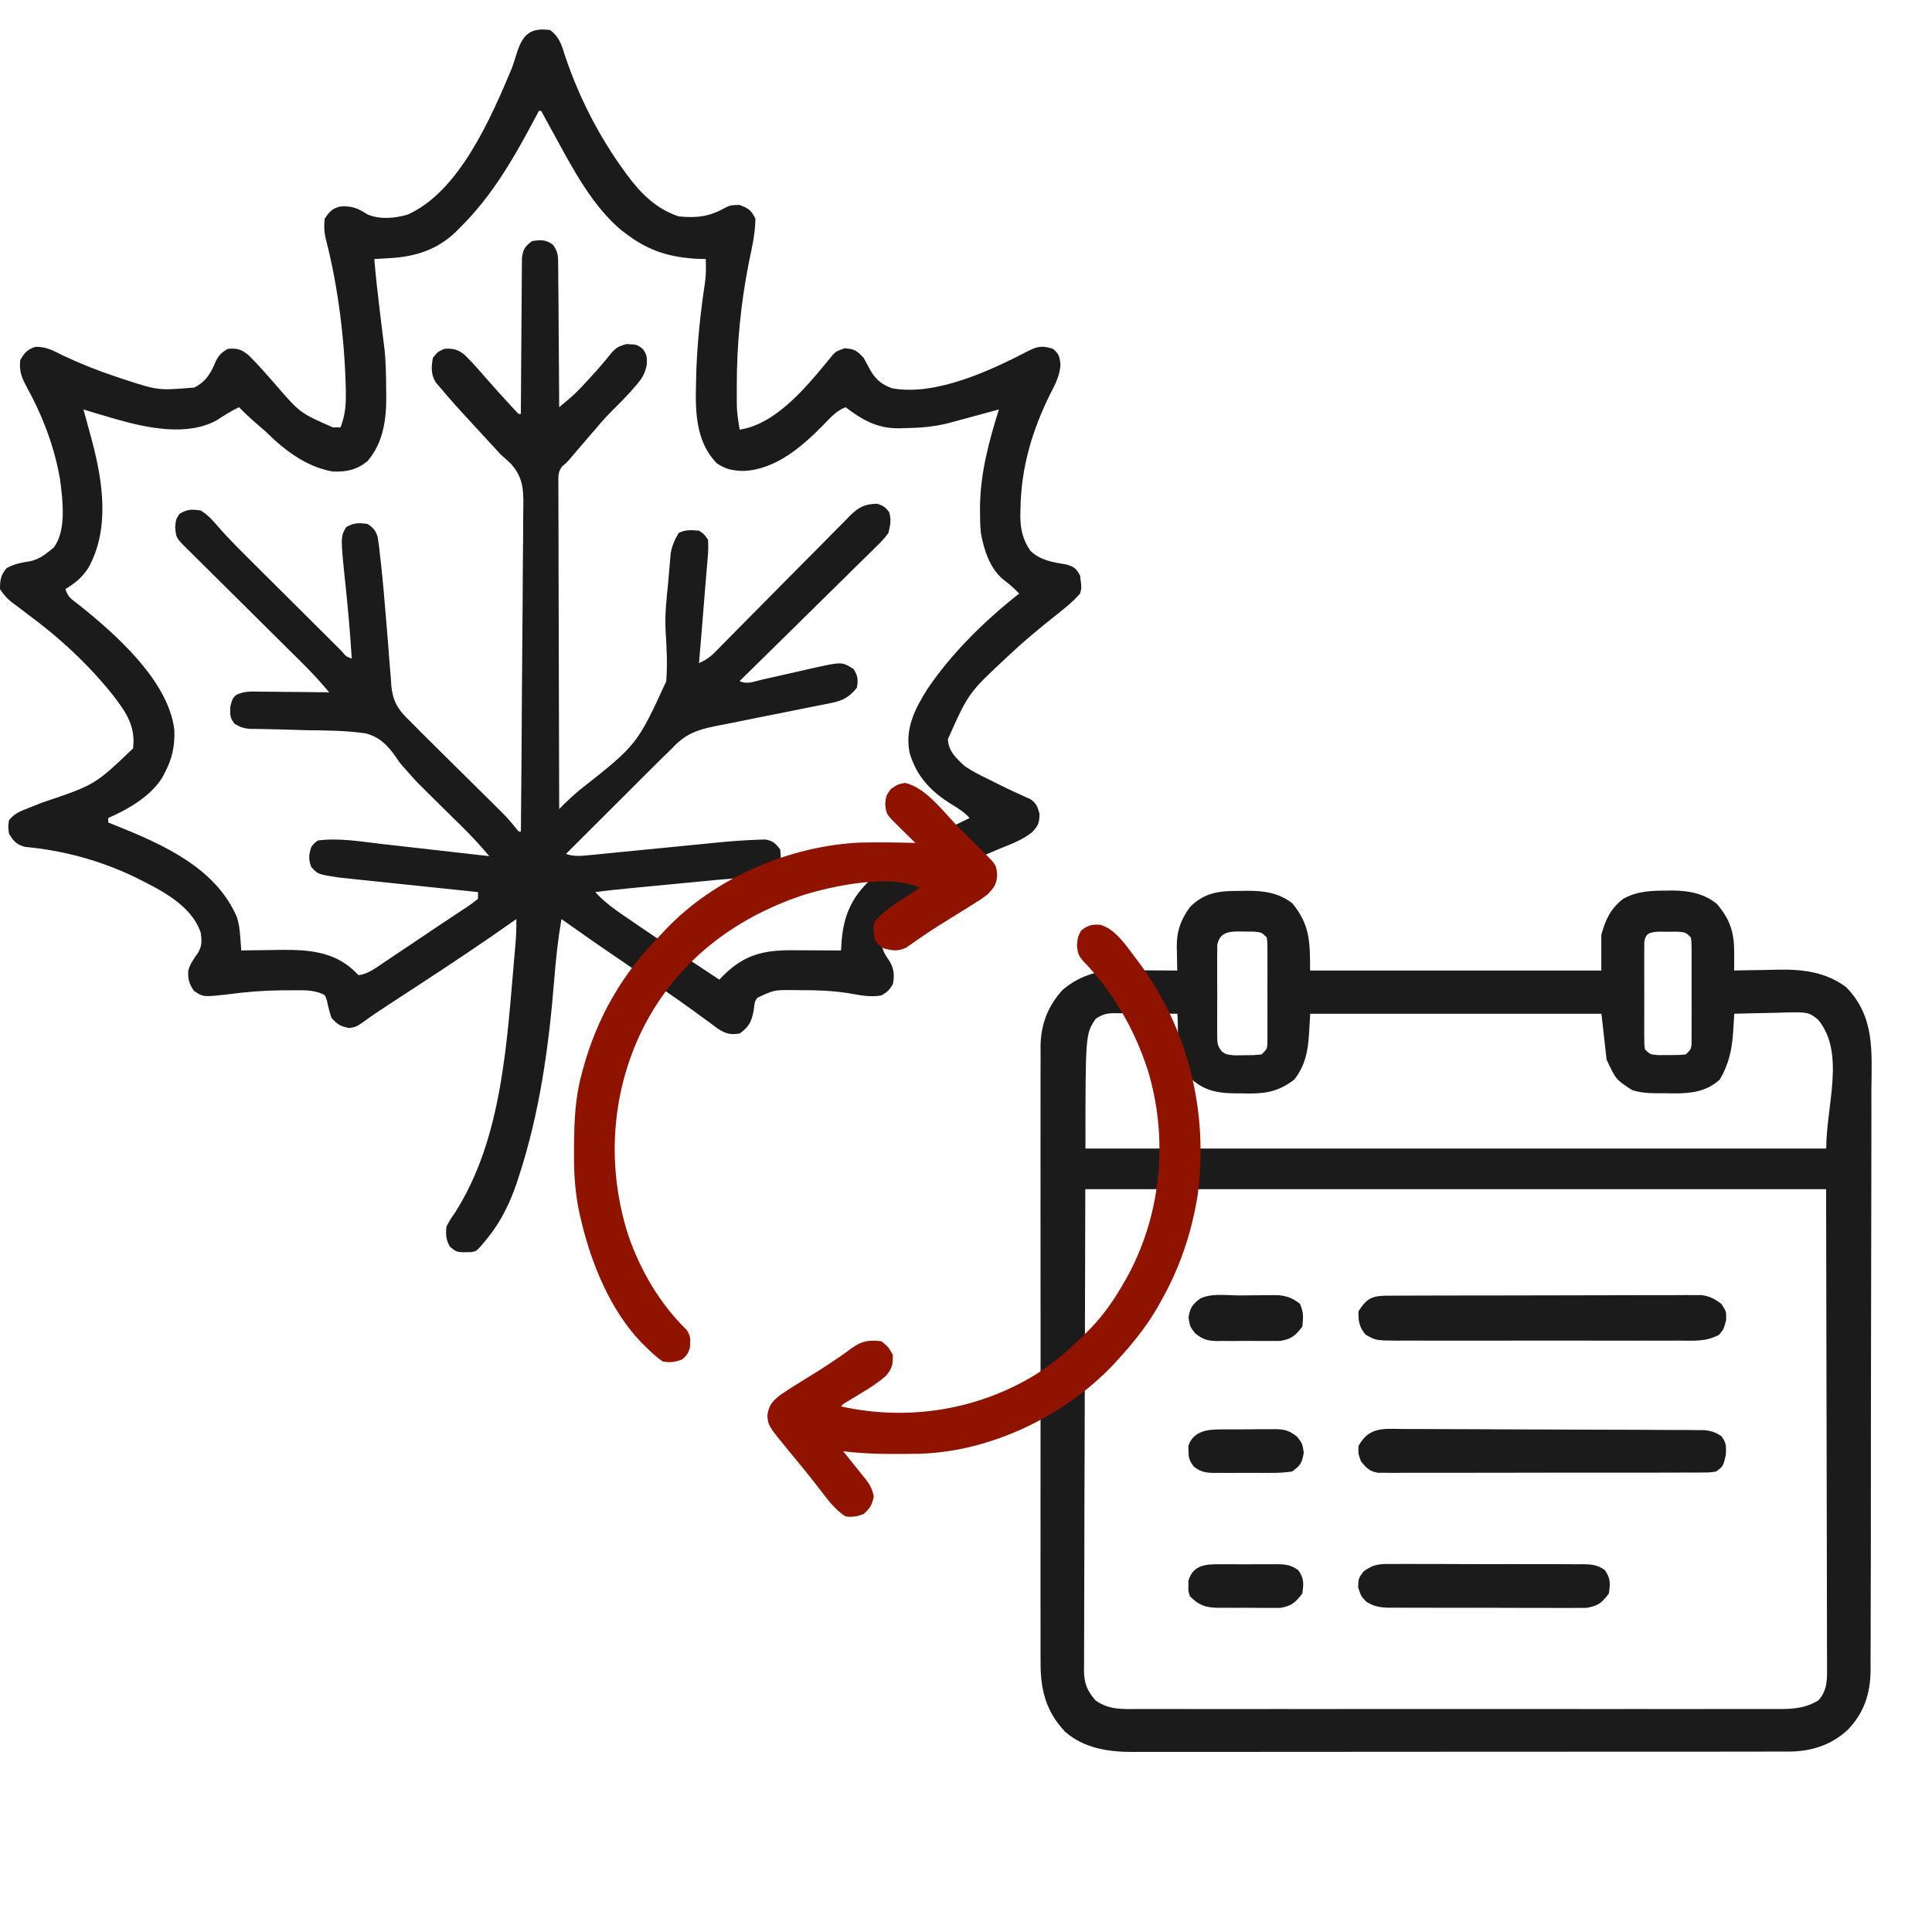
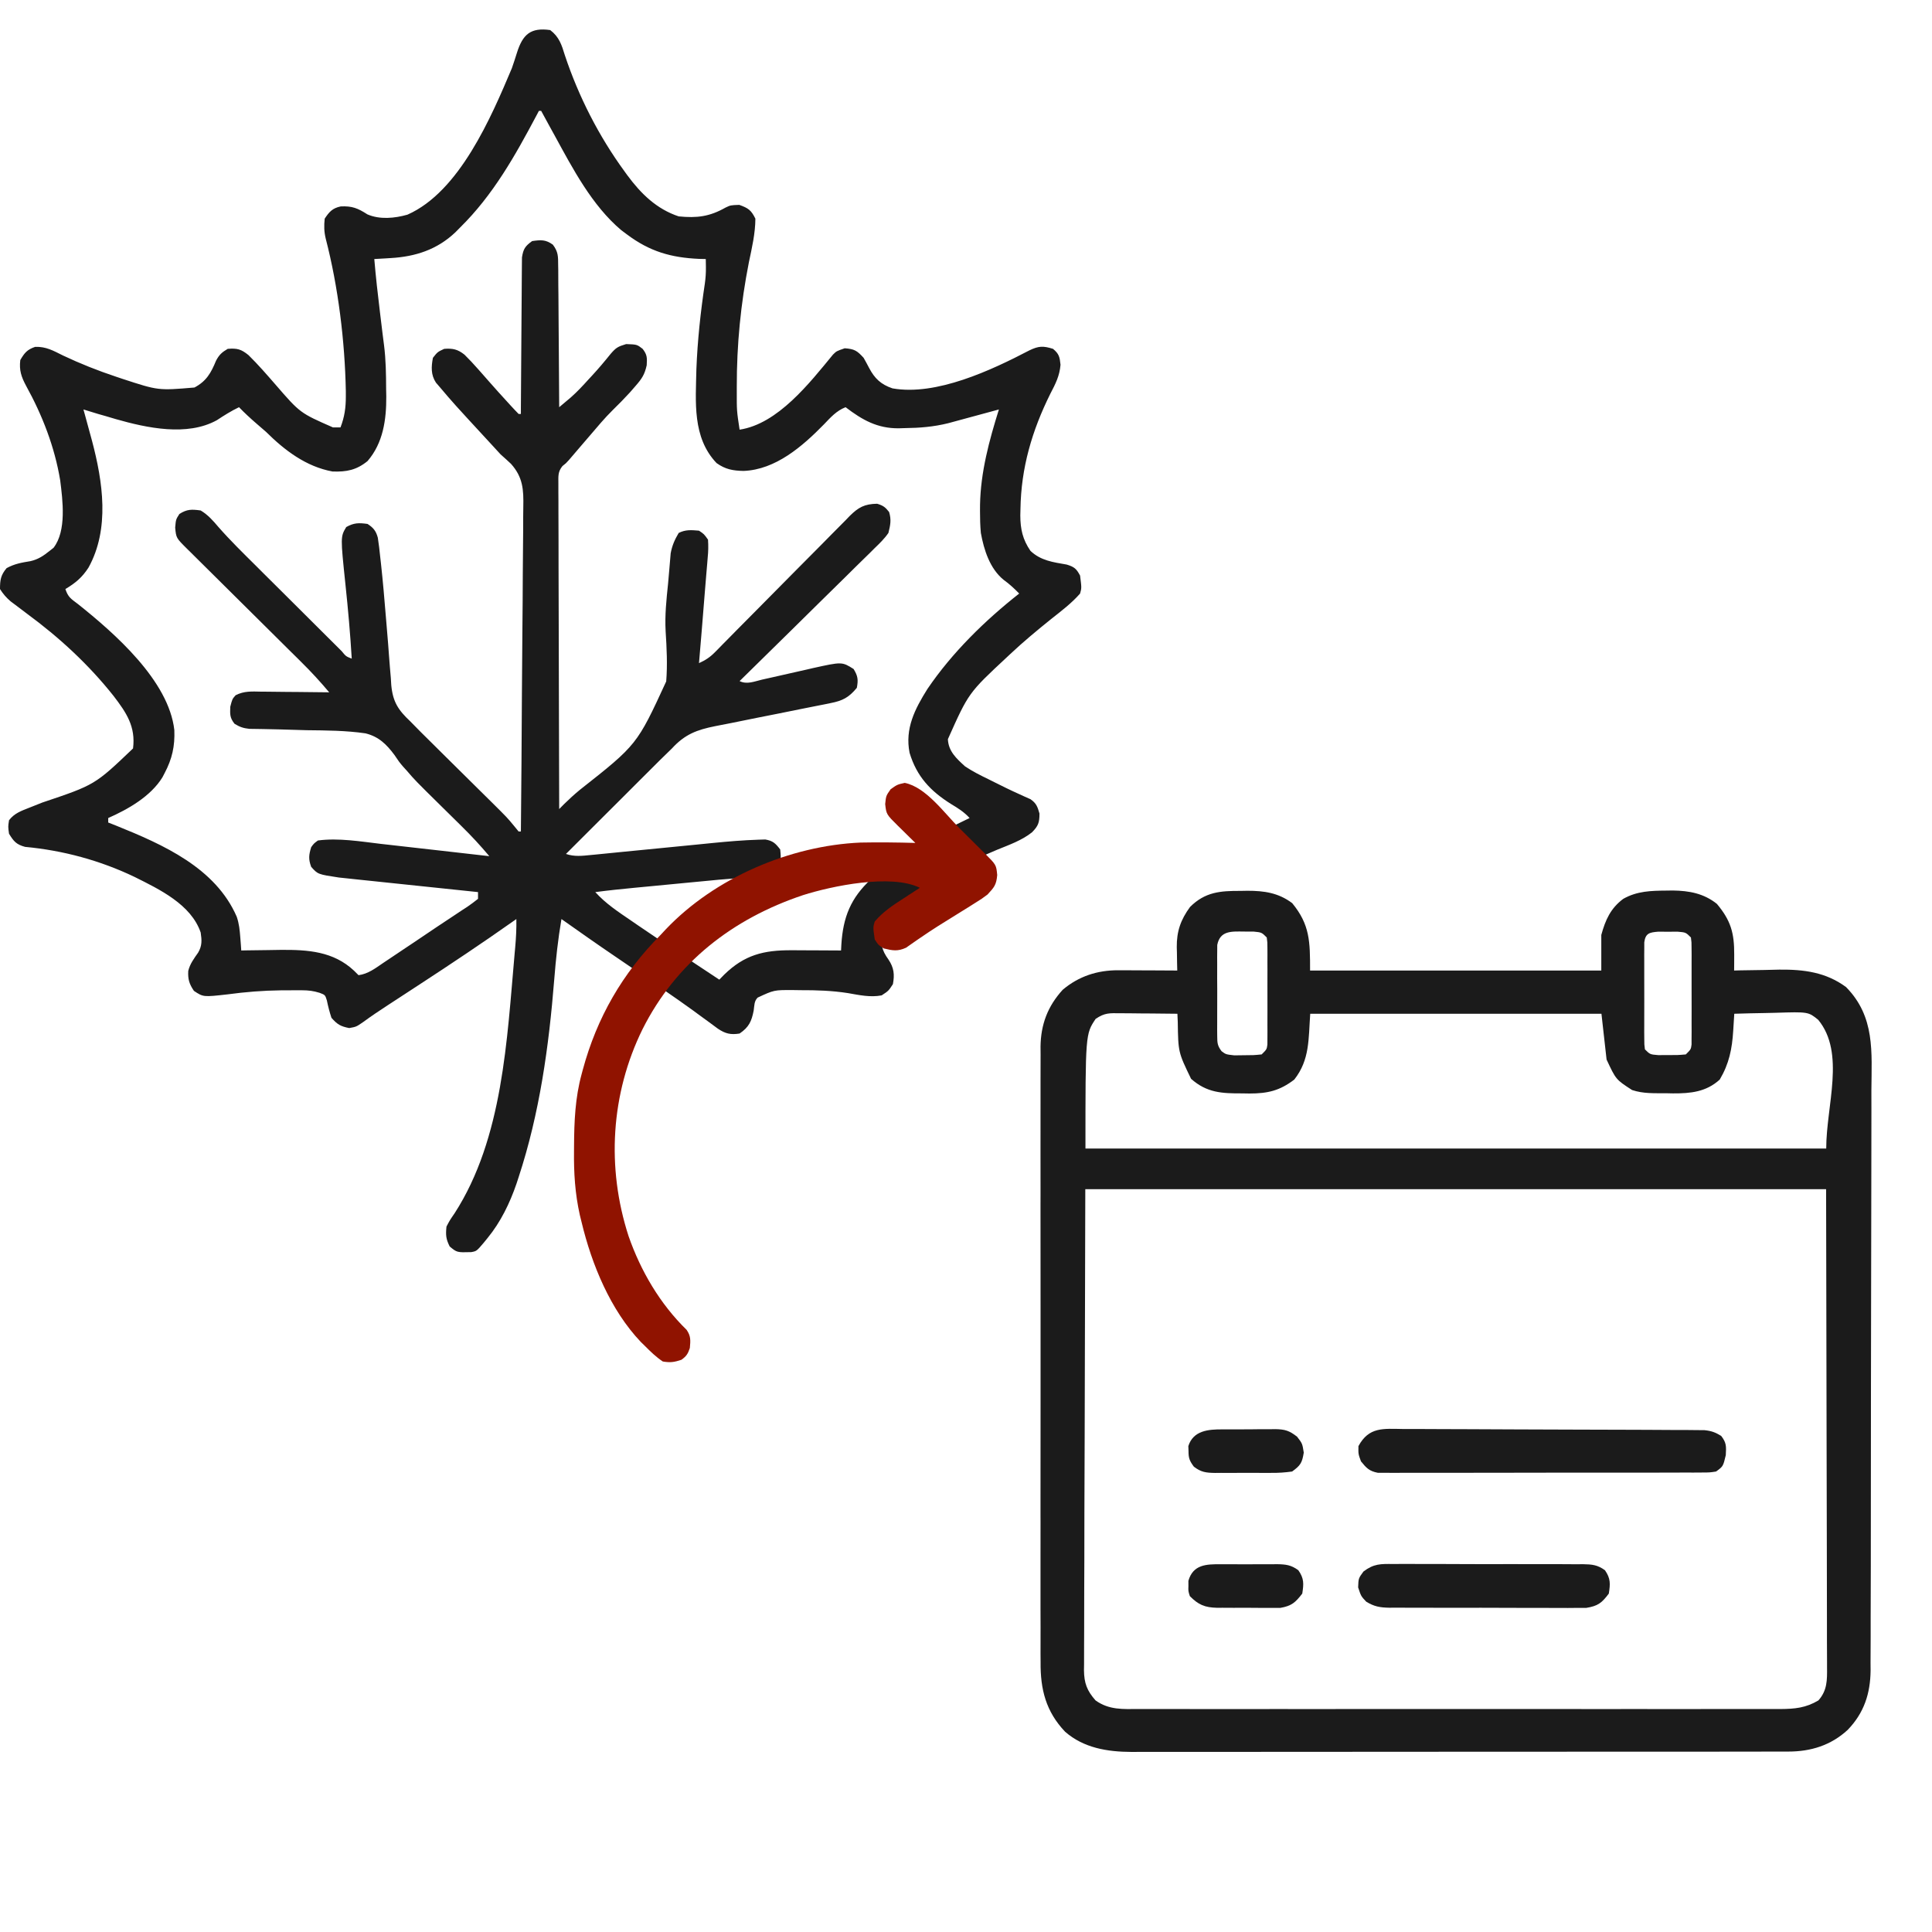
<svg xmlns="http://www.w3.org/2000/svg" width="64" height="64" viewBox="0 0 64 64" fill="none">
  <path d="M18.226 0.996C18.522 1.22 18.607 1.486 18.711 1.828C19.166 3.197 19.839 4.515 20.691 5.681C20.738 5.746 20.738 5.746 20.786 5.812C21.233 6.417 21.752 6.926 22.483 7.168C23.091 7.228 23.506 7.176 24.035 6.876C24.201 6.797 24.201 6.797 24.491 6.787C24.787 6.894 24.883 6.959 25.023 7.243C25.021 7.73 24.908 8.213 24.808 8.688C24.538 10.055 24.404 11.419 24.407 12.811C24.407 12.861 24.407 12.911 24.407 12.963C24.405 13.603 24.405 13.603 24.5 14.233C25.768 14.043 26.823 12.683 27.593 11.747C27.712 11.63 27.712 11.63 27.983 11.537C28.304 11.561 28.392 11.615 28.608 11.853C28.671 11.964 28.732 12.075 28.79 12.188C28.973 12.536 29.181 12.736 29.564 12.865C31.014 13.123 32.846 12.261 34.099 11.607C34.408 11.458 34.557 11.454 34.883 11.556C35.083 11.723 35.104 11.825 35.131 12.083C35.1 12.456 34.965 12.714 34.794 13.043C34.186 14.267 33.824 15.498 33.804 16.868C33.803 16.937 33.801 17.006 33.799 17.076C33.801 17.529 33.877 17.872 34.136 18.249C34.479 18.573 34.884 18.623 35.336 18.702C35.588 18.779 35.657 18.838 35.779 19.067C35.831 19.477 35.831 19.477 35.779 19.662C35.5 19.981 35.163 20.235 34.831 20.498C34.362 20.875 33.902 21.256 33.463 21.669C33.426 21.704 33.389 21.738 33.351 21.774C32.085 22.953 32.085 22.953 31.4 24.486C31.418 24.889 31.683 25.127 31.97 25.388C32.216 25.552 32.473 25.682 32.74 25.811C32.839 25.86 32.839 25.86 32.94 25.911C33.208 26.045 33.476 26.178 33.749 26.3C33.816 26.331 33.883 26.361 33.952 26.393C34.013 26.42 34.073 26.446 34.135 26.474C34.33 26.608 34.37 26.725 34.434 26.949C34.434 27.247 34.397 27.358 34.186 27.572C33.843 27.843 33.435 27.984 33.034 28.148C31.764 28.687 29.791 29.542 29.206 30.891C29.171 31.267 29.207 31.477 29.43 31.783C29.614 32.058 29.638 32.282 29.579 32.601C29.434 32.824 29.434 32.824 29.206 32.973C28.833 33.046 28.459 32.962 28.09 32.898C27.565 32.816 27.052 32.799 26.521 32.801C26.433 32.8 26.345 32.798 26.255 32.797C25.64 32.795 25.64 32.795 25.098 33.047C24.979 33.166 24.991 33.312 24.967 33.475C24.897 33.831 24.811 34.026 24.5 34.237C24.202 34.285 24.028 34.241 23.783 34.078C23.682 34.005 23.582 33.931 23.482 33.856C23.369 33.773 23.256 33.691 23.143 33.609C23.054 33.544 23.054 33.544 22.964 33.477C22.661 33.256 22.352 33.043 22.044 32.829C21.982 32.785 21.919 32.742 21.855 32.697C21.369 32.358 20.88 32.025 20.39 31.692C19.788 31.284 19.193 30.865 18.599 30.445C18.485 31.11 18.413 31.773 18.36 32.446C18.182 34.668 17.878 36.871 17.18 38.996C17.157 39.067 17.134 39.138 17.11 39.21C16.888 39.856 16.588 40.477 16.153 41.009C16.11 41.062 16.067 41.115 16.023 41.169C15.787 41.446 15.787 41.446 15.61 41.478C15.138 41.491 15.138 41.491 14.897 41.292C14.771 41.041 14.762 40.911 14.79 40.632C14.902 40.419 14.902 40.419 15.056 40.196C16.664 37.705 16.794 34.429 17.05 31.563C17.056 31.502 17.061 31.441 17.067 31.378C17.095 31.065 17.111 30.758 17.105 30.445C17.069 30.47 17.032 30.496 16.995 30.522C15.98 31.238 14.948 31.927 13.907 32.606C13.688 32.749 13.469 32.892 13.25 33.035C13.116 33.123 12.981 33.21 12.847 33.298C12.571 33.478 12.298 33.66 12.033 33.855C11.802 34.014 11.802 34.014 11.568 34.056C11.282 34 11.175 33.937 10.98 33.717C10.917 33.525 10.868 33.337 10.828 33.14C10.771 32.958 10.771 32.958 10.589 32.889C10.38 32.823 10.219 32.805 10.001 32.804C9.928 32.804 9.856 32.804 9.781 32.803C9.665 32.804 9.665 32.804 9.547 32.806C9.467 32.806 9.388 32.806 9.306 32.806C8.709 32.813 8.126 32.86 7.535 32.94C6.734 33.03 6.734 33.03 6.424 32.824C6.269 32.593 6.221 32.442 6.236 32.163C6.294 31.926 6.426 31.754 6.564 31.556C6.698 31.326 6.686 31.149 6.648 30.891C6.33 29.961 5.285 29.462 4.459 29.05C3.318 28.503 2.091 28.171 0.832 28.054C0.54 27.975 0.455 27.872 0.299 27.619C0.266 27.386 0.266 27.386 0.299 27.172C0.478 26.937 0.709 26.86 0.979 26.753C1.116 26.698 1.116 26.698 1.256 26.643C1.304 26.624 1.352 26.605 1.402 26.585C3.143 26 3.143 26 4.407 24.793C4.499 24.072 4.187 23.608 3.763 23.055C2.94 22.016 1.963 21.115 0.896 20.331C0.767 20.234 0.638 20.136 0.509 20.038C0.433 19.982 0.433 19.982 0.356 19.924C0.209 19.798 0.103 19.677 0 19.513C0 19.213 0.024 19.052 0.219 18.82C0.485 18.675 0.717 18.637 1.013 18.588C1.268 18.529 1.441 18.411 1.643 18.249C1.686 18.215 1.73 18.181 1.774 18.146C2.209 17.584 2.077 16.573 1.994 15.912C1.81 14.802 1.404 13.758 0.862 12.776C0.704 12.48 0.632 12.263 0.672 11.928C0.811 11.688 0.9 11.58 1.165 11.49C1.526 11.478 1.764 11.616 2.082 11.774C2.661 12.048 3.243 12.279 3.851 12.481C3.924 12.505 3.997 12.53 4.072 12.555C5.242 12.938 5.242 12.938 6.441 12.837C6.835 12.629 6.99 12.355 7.156 11.95C7.259 11.753 7.352 11.668 7.544 11.556C7.856 11.531 7.988 11.566 8.232 11.764C8.55 12.076 8.841 12.412 9.133 12.748C9.941 13.681 9.941 13.681 11.031 14.159C11.113 14.159 11.195 14.159 11.279 14.159C11.413 13.814 11.457 13.503 11.456 13.136C11.456 13.048 11.456 13.048 11.456 12.957C11.425 11.307 11.205 9.505 10.791 7.908C10.734 7.674 10.731 7.483 10.756 7.243C10.906 7.017 11.014 6.895 11.286 6.838C11.661 6.819 11.854 6.897 12.17 7.101C12.58 7.28 13.078 7.231 13.498 7.111C15.221 6.35 16.272 3.882 16.956 2.26C17.015 2.091 17.071 1.921 17.124 1.749C17.317 1.135 17.581 0.905 18.226 0.996ZM17.852 3.673C17.83 3.716 17.807 3.758 17.784 3.802C17.067 5.153 16.337 6.46 15.238 7.54C15.187 7.592 15.135 7.644 15.083 7.697C14.477 8.271 13.759 8.502 12.941 8.549C12.889 8.552 12.837 8.555 12.783 8.559C12.655 8.566 12.527 8.574 12.399 8.581C12.449 9.169 12.514 9.753 12.586 10.338C12.615 10.574 12.644 10.81 12.672 11.046C12.688 11.174 12.704 11.303 12.721 11.431C12.783 11.915 12.789 12.398 12.791 12.885C12.794 13.009 12.794 13.009 12.796 13.135C12.8 13.899 12.693 14.675 12.175 15.274C11.811 15.57 11.483 15.636 11.014 15.619C10.139 15.458 9.43 14.919 8.814 14.307C8.706 14.212 8.597 14.117 8.487 14.024C8.29 13.853 8.099 13.678 7.918 13.489C7.659 13.613 7.424 13.761 7.185 13.919C6.198 14.465 4.863 14.176 3.838 13.884C3.729 13.852 3.62 13.82 3.511 13.787C3.425 13.762 3.339 13.738 3.251 13.713C3.088 13.665 2.926 13.615 2.764 13.564C2.777 13.613 2.791 13.661 2.805 13.711C2.867 13.935 2.927 14.158 2.988 14.382C3.007 14.453 3.027 14.525 3.047 14.598C3.407 15.957 3.643 17.517 2.932 18.802C2.721 19.129 2.499 19.314 2.166 19.513C2.257 19.785 2.349 19.834 2.577 20.006C3.791 20.973 5.59 22.546 5.775 24.184C5.796 24.72 5.703 25.137 5.453 25.611C5.429 25.656 5.406 25.702 5.381 25.749C4.994 26.379 4.248 26.806 3.585 27.098C3.585 27.147 3.585 27.196 3.585 27.247C3.718 27.3 3.718 27.3 3.854 27.353C5.404 27.979 7.14 28.747 7.843 30.37C7.922 30.605 7.941 30.807 7.96 31.053C7.966 31.134 7.972 31.215 7.979 31.298C7.983 31.36 7.988 31.422 7.992 31.486C8.053 31.484 8.113 31.483 8.176 31.482C8.405 31.478 8.635 31.475 8.865 31.473C9.011 31.472 9.157 31.469 9.303 31.466C10.205 31.459 11.046 31.516 11.727 32.155C11.776 32.204 11.826 32.253 11.877 32.304C12.198 32.262 12.44 32.07 12.702 31.893C12.753 31.859 12.805 31.824 12.858 31.789C13.023 31.679 13.187 31.568 13.352 31.458C13.459 31.386 13.566 31.315 13.674 31.243C13.942 31.064 14.209 30.884 14.476 30.703C14.646 30.589 14.816 30.477 14.987 30.364C15.098 30.291 15.208 30.218 15.318 30.144C15.37 30.11 15.422 30.076 15.476 30.042C15.6 29.959 15.718 29.867 15.835 29.775C15.835 29.702 15.835 29.628 15.835 29.552C15.776 29.546 15.716 29.54 15.655 29.533C15.091 29.475 14.527 29.416 13.963 29.356C13.674 29.326 13.384 29.295 13.094 29.265C12.814 29.236 12.534 29.207 12.254 29.177C12.148 29.166 12.041 29.155 11.935 29.144C11.785 29.128 11.635 29.112 11.485 29.096C11.4 29.087 11.315 29.078 11.227 29.069C10.529 28.963 10.529 28.963 10.308 28.715C10.215 28.461 10.229 28.323 10.308 28.065C10.397 27.941 10.397 27.941 10.532 27.842C11.217 27.751 11.945 27.876 12.627 27.956C12.731 27.967 12.835 27.979 12.94 27.991C13.21 28.021 13.481 28.052 13.751 28.083C14.028 28.115 14.306 28.146 14.584 28.177C15.125 28.238 15.667 28.3 16.209 28.362C15.919 28.016 15.617 27.689 15.294 27.373C15.251 27.33 15.208 27.288 15.164 27.244C14.983 27.065 14.802 26.887 14.62 26.708C13.753 25.853 13.753 25.853 13.475 25.529C13.435 25.485 13.395 25.44 13.353 25.395C13.221 25.239 13.221 25.239 13.067 25.01C12.804 24.656 12.546 24.401 12.106 24.293C11.46 24.199 10.809 24.196 10.159 24.189C9.864 24.182 9.569 24.172 9.275 24.163C9.092 24.158 8.91 24.154 8.727 24.151C8.604 24.149 8.604 24.149 8.478 24.147C8.405 24.146 8.333 24.145 8.259 24.144C8.059 24.123 7.937 24.08 7.768 23.975C7.613 23.776 7.619 23.669 7.628 23.412C7.694 23.157 7.694 23.157 7.805 23.031C8.086 22.885 8.347 22.906 8.659 22.912C8.723 22.912 8.787 22.913 8.853 22.913C9.058 22.914 9.263 22.917 9.468 22.92C9.607 22.921 9.746 22.922 9.885 22.923C10.225 22.925 10.565 22.929 10.905 22.934C10.614 22.587 10.312 22.258 9.989 21.94C9.945 21.896 9.901 21.852 9.855 21.806C9.759 21.712 9.664 21.617 9.568 21.523C9.417 21.373 9.266 21.223 9.115 21.073C8.796 20.756 8.476 20.439 8.156 20.122C7.784 19.753 7.411 19.384 7.04 19.015C6.891 18.867 6.742 18.72 6.593 18.572C6.502 18.482 6.411 18.392 6.321 18.302C6.279 18.261 6.237 18.22 6.194 18.177C5.835 17.82 5.835 17.82 5.803 17.477C5.826 17.208 5.826 17.208 5.943 17.026C6.196 16.864 6.352 16.869 6.648 16.91C6.891 17.056 7.055 17.245 7.236 17.458C7.628 17.905 8.053 18.32 8.475 18.739C8.564 18.828 8.654 18.917 8.743 19.007C8.93 19.192 9.116 19.378 9.303 19.563C9.542 19.801 9.782 20.04 10.021 20.278C10.205 20.462 10.389 20.645 10.574 20.829C10.662 20.917 10.751 21.005 10.839 21.093C10.961 21.215 11.084 21.337 11.207 21.459C11.244 21.496 11.28 21.532 11.318 21.57C11.461 21.744 11.461 21.744 11.652 21.818C11.603 21.002 11.531 20.19 11.445 19.377C11.278 17.78 11.278 17.78 11.47 17.459C11.724 17.316 11.888 17.316 12.175 17.356C12.369 17.481 12.457 17.59 12.516 17.813C12.549 18.022 12.573 18.229 12.594 18.439C12.608 18.557 12.608 18.557 12.621 18.678C12.685 19.264 12.735 19.851 12.783 20.438C12.79 20.521 12.797 20.604 12.804 20.689C12.862 21.382 12.862 21.382 12.885 21.706C12.903 21.959 12.925 22.212 12.947 22.464C12.954 22.578 12.954 22.578 12.961 22.694C13.014 23.253 13.191 23.52 13.595 23.9C13.711 24.018 13.827 24.136 13.943 24.254C14.073 24.384 14.204 24.513 14.335 24.642C14.441 24.748 14.548 24.853 14.654 24.959C14.839 25.142 15.025 25.325 15.21 25.509C15.432 25.728 15.653 25.947 15.875 26.167C16.012 26.303 16.15 26.439 16.288 26.575C16.805 27.088 16.805 27.088 17.034 27.366C17.082 27.425 17.13 27.484 17.18 27.544C17.204 27.544 17.229 27.544 17.255 27.544C17.27 26.025 17.282 24.506 17.289 22.987C17.293 22.282 17.298 21.576 17.305 20.871C17.312 20.256 17.316 19.641 17.318 19.026C17.319 18.7 17.321 18.375 17.326 18.049C17.33 17.742 17.332 17.436 17.331 17.129C17.331 17.017 17.332 16.905 17.335 16.793C17.347 16.224 17.325 15.809 16.927 15.365C16.814 15.259 16.699 15.154 16.582 15.051C16.507 14.972 16.433 14.891 16.36 14.809C16.298 14.742 16.236 14.674 16.172 14.605C15.019 13.355 15.019 13.355 14.566 12.82C14.524 12.772 14.483 12.725 14.441 12.675C14.271 12.415 14.284 12.152 14.341 11.853C14.495 11.658 14.495 11.658 14.715 11.556C14.998 11.535 15.162 11.57 15.386 11.748C15.543 11.902 15.69 12.06 15.835 12.225C15.877 12.271 15.918 12.318 15.96 12.366C16.044 12.46 16.126 12.554 16.209 12.649C16.402 12.87 16.599 13.087 16.797 13.303C16.852 13.364 16.852 13.364 16.908 13.425C16.997 13.523 17.088 13.618 17.18 13.713C17.204 13.713 17.229 13.713 17.255 13.713C17.255 13.645 17.255 13.578 17.255 13.508C17.258 12.874 17.262 12.239 17.268 11.604C17.271 11.278 17.274 10.952 17.275 10.626C17.276 10.311 17.279 9.996 17.282 9.681C17.283 9.561 17.284 9.441 17.284 9.321C17.284 9.152 17.286 8.984 17.288 8.816C17.289 8.72 17.29 8.624 17.291 8.526C17.336 8.243 17.397 8.153 17.628 7.986C17.916 7.945 18.076 7.932 18.314 8.105C18.496 8.345 18.488 8.497 18.49 8.796C18.491 8.846 18.492 8.897 18.493 8.949C18.495 9.117 18.495 9.284 18.495 9.452C18.496 9.568 18.498 9.684 18.499 9.8C18.502 10.106 18.504 10.412 18.505 10.717C18.506 11.029 18.509 11.341 18.512 11.653C18.518 12.265 18.522 12.877 18.524 13.489C18.607 13.42 18.689 13.351 18.771 13.281C18.817 13.242 18.863 13.204 18.91 13.164C19.12 12.979 19.308 12.776 19.495 12.569C19.534 12.527 19.573 12.485 19.613 12.442C19.828 12.209 20.03 11.97 20.228 11.723C20.409 11.515 20.462 11.483 20.742 11.398C21.101 11.411 21.101 11.411 21.288 11.556C21.439 11.75 21.438 11.851 21.423 12.099C21.355 12.408 21.262 12.546 21.055 12.783C20.994 12.853 20.933 12.924 20.87 12.996C20.683 13.2 20.491 13.397 20.292 13.59C20.023 13.855 19.783 14.146 19.538 14.432C19.459 14.524 19.379 14.617 19.299 14.71C19.22 14.803 19.14 14.896 19.06 14.989C19.023 15.032 18.986 15.075 18.948 15.12C18.915 15.159 18.882 15.197 18.848 15.237C18.748 15.348 18.748 15.348 18.632 15.439C18.475 15.632 18.497 15.778 18.497 16.025C18.497 16.119 18.497 16.214 18.497 16.312C18.497 16.417 18.498 16.523 18.499 16.628C18.499 16.738 18.499 16.849 18.499 16.96C18.499 17.26 18.5 17.561 18.502 17.862C18.503 18.176 18.503 18.49 18.503 18.804C18.504 19.399 18.506 19.994 18.508 20.589C18.511 21.266 18.512 21.943 18.513 22.621C18.515 24.014 18.519 25.407 18.524 26.801C18.58 26.745 18.635 26.689 18.692 26.631C18.858 26.468 19.025 26.316 19.204 26.168C21.102 24.672 21.102 24.672 22.069 22.573C22.113 22.02 22.086 21.466 22.05 20.913C22.02 20.382 22.076 19.858 22.131 19.33C22.147 19.174 22.16 19.017 22.172 18.86C22.184 18.72 22.184 18.72 22.196 18.576C22.203 18.494 22.21 18.413 22.217 18.329C22.265 18.071 22.349 17.879 22.483 17.654C22.714 17.539 22.901 17.558 23.155 17.579C23.323 17.692 23.323 17.692 23.454 17.877C23.468 18.088 23.464 18.265 23.443 18.474C23.438 18.532 23.434 18.591 23.429 18.651C23.419 18.776 23.408 18.901 23.397 19.025C23.38 19.211 23.365 19.397 23.351 19.583C23.323 19.947 23.293 20.311 23.263 20.675C23.252 20.801 23.242 20.928 23.232 21.054C23.206 21.358 23.181 21.663 23.155 21.967C23.366 21.872 23.518 21.773 23.68 21.609C23.722 21.566 23.764 21.524 23.808 21.48C23.854 21.433 23.899 21.386 23.946 21.338C23.995 21.289 24.044 21.24 24.094 21.189C24.2 21.082 24.305 20.975 24.41 20.868C24.577 20.699 24.745 20.53 24.913 20.361C25.39 19.881 25.866 19.401 26.34 18.919C26.631 18.625 26.922 18.331 27.215 18.038C27.326 17.926 27.436 17.814 27.547 17.701C27.701 17.544 27.857 17.388 28.013 17.232C28.058 17.185 28.103 17.138 28.149 17.09C28.438 16.806 28.634 16.695 29.056 16.687C29.254 16.746 29.327 16.8 29.453 16.961C29.531 17.221 29.495 17.391 29.43 17.654C29.298 17.846 29.137 18.002 28.969 18.163C28.897 18.235 28.897 18.235 28.823 18.309C28.665 18.466 28.504 18.622 28.344 18.778C28.234 18.887 28.123 18.997 28.013 19.106C27.723 19.393 27.431 19.679 27.139 19.965C26.842 20.257 26.545 20.55 26.249 20.843C25.667 21.417 25.084 21.99 24.5 22.562C24.744 22.683 24.989 22.573 25.245 22.513C25.367 22.486 25.49 22.459 25.612 22.431C25.805 22.388 25.997 22.344 26.19 22.3C26.376 22.257 26.562 22.216 26.748 22.174C26.805 22.161 26.861 22.148 26.919 22.134C27.891 21.919 27.891 21.919 28.277 22.162C28.419 22.396 28.434 22.516 28.384 22.785C28.118 23.108 27.913 23.213 27.505 23.293C27.43 23.308 27.43 23.308 27.355 23.324C27.248 23.345 27.142 23.366 27.035 23.387C26.865 23.419 26.696 23.454 26.527 23.488C26.046 23.587 25.565 23.682 25.083 23.777C24.788 23.835 24.493 23.895 24.199 23.956C24.033 23.99 23.867 24.021 23.701 24.053C23.082 24.176 22.686 24.326 22.259 24.793C22.129 24.92 21.999 25.046 21.869 25.173C21.723 25.317 21.578 25.463 21.433 25.608C21.355 25.686 21.277 25.763 21.199 25.841C20.996 26.044 20.793 26.246 20.591 26.449C20.383 26.656 20.175 26.864 19.967 27.071C19.561 27.476 19.154 27.882 18.748 28.288C19.031 28.384 19.279 28.352 19.573 28.323C19.625 28.318 19.678 28.313 19.732 28.308C19.846 28.297 19.959 28.285 20.073 28.274C20.253 28.256 20.434 28.238 20.615 28.22C21 28.183 21.384 28.145 21.769 28.107C22.213 28.063 22.656 28.019 23.1 27.976C23.277 27.959 23.453 27.941 23.63 27.923C24.126 27.874 24.623 27.832 25.122 27.816C25.197 27.814 25.272 27.811 25.35 27.809C25.604 27.852 25.69 27.937 25.845 28.139C25.879 28.467 25.88 28.606 25.695 28.883C25.105 29.072 24.432 29.084 23.817 29.141C23.718 29.151 23.618 29.16 23.519 29.17C23.259 29.195 22.999 29.22 22.74 29.244C22.323 29.284 21.907 29.324 21.491 29.364C21.347 29.378 21.203 29.392 21.058 29.405C20.611 29.448 20.165 29.493 19.72 29.552C20.062 29.93 20.471 30.2 20.891 30.486C20.967 30.539 21.043 30.591 21.122 30.645C21.744 31.071 22.371 31.49 23.002 31.905C23.277 32.087 23.553 32.27 23.828 32.452C23.909 32.37 23.909 32.37 23.991 32.285C24.659 31.635 25.289 31.474 26.22 31.478C26.364 31.479 26.364 31.479 26.511 31.479C26.611 31.48 26.711 31.48 26.811 31.481C26.913 31.481 27.015 31.482 27.117 31.482C27.365 31.483 27.613 31.484 27.861 31.486C27.864 31.421 27.868 31.357 27.871 31.291C27.927 30.385 28.179 29.747 28.857 29.122C29.847 28.304 30.959 27.646 32.119 27.098C31.936 26.897 31.735 26.772 31.503 26.633C30.821 26.204 30.368 25.724 30.131 24.938C29.972 24.137 30.304 23.489 30.723 22.822C31.538 21.621 32.626 20.556 33.762 19.662C33.595 19.491 33.439 19.346 33.244 19.206C32.789 18.834 32.593 18.214 32.492 17.654C32.469 17.412 32.464 17.172 32.464 16.929C32.464 16.861 32.465 16.794 32.465 16.724C32.484 15.641 32.768 14.592 33.09 13.564C33.044 13.576 32.997 13.589 32.95 13.602C32.722 13.664 32.495 13.725 32.268 13.787C32.221 13.8 32.175 13.812 32.127 13.825C31.979 13.866 31.832 13.905 31.685 13.945C31.593 13.97 31.502 13.994 31.408 14.02C30.923 14.14 30.465 14.176 29.967 14.182C29.903 14.184 29.84 14.186 29.774 14.188C29.063 14.195 28.564 13.911 28.011 13.489C27.707 13.608 27.516 13.826 27.296 14.056C26.584 14.784 25.694 15.56 24.631 15.6C24.276 15.593 24.027 15.547 23.737 15.34C22.926 14.487 23.048 13.304 23.069 12.222C23.106 11.277 23.208 10.328 23.349 9.393C23.375 9.207 23.387 9.034 23.384 8.846C23.382 8.715 23.382 8.715 23.38 8.581C23.308 8.579 23.237 8.578 23.163 8.576C22.23 8.535 21.522 8.332 20.765 7.763C20.704 7.717 20.642 7.671 20.579 7.624C19.613 6.81 18.972 5.585 18.375 4.491C18.328 4.406 18.281 4.321 18.233 4.234C18.131 4.047 18.028 3.86 17.927 3.673C17.902 3.673 17.878 3.673 17.852 3.673Z" fill="#1B1B1B" />
-   <path d="M45.947 42.921C46.04 42.921 46.133 42.92 46.228 42.92C46.331 42.92 46.433 42.92 46.538 42.919C46.646 42.919 46.753 42.919 46.864 42.918C47.159 42.917 47.455 42.917 47.75 42.916C47.934 42.916 48.119 42.916 48.303 42.915C48.88 42.914 49.458 42.913 50.035 42.913C50.701 42.913 51.367 42.911 52.034 42.909C52.548 42.907 53.063 42.906 53.578 42.906C53.886 42.906 54.193 42.905 54.501 42.904C54.844 42.902 55.187 42.903 55.531 42.903C55.683 42.902 55.683 42.902 55.839 42.901C55.98 42.901 55.98 42.901 56.123 42.902C56.204 42.902 56.285 42.902 56.369 42.902C56.64 42.94 56.797 43.026 57.017 43.186C57.186 43.438 57.186 43.438 57.181 43.728C57.101 44.028 57.101 44.028 56.951 44.213C56.521 44.453 56.097 44.412 55.611 44.409C55.503 44.409 55.395 44.41 55.283 44.411C54.987 44.412 54.69 44.411 54.394 44.41C54.083 44.41 53.773 44.41 53.462 44.411C52.94 44.411 52.419 44.411 51.897 44.409C51.295 44.407 50.692 44.408 50.089 44.41C49.572 44.411 49.054 44.411 48.536 44.411C48.227 44.41 47.918 44.41 47.609 44.411C47.264 44.412 46.92 44.411 46.575 44.409C46.473 44.41 46.37 44.41 46.265 44.411C45.577 44.404 45.577 44.404 45.236 44.212C45.023 43.952 44.995 43.772 45.001 43.438C45.273 43.009 45.454 42.923 45.947 42.921Z" fill="#1B1B1B" />
  <path d="M46.499 47.338C46.663 47.337 46.663 47.337 46.83 47.337C47.129 47.336 47.428 47.338 47.727 47.341C48.041 47.344 48.354 47.344 48.667 47.344C49.193 47.344 49.719 47.347 50.245 47.351C50.92 47.355 51.594 47.357 52.269 47.358C52.85 47.359 53.43 47.361 54.011 47.363C54.197 47.364 54.384 47.364 54.57 47.365C54.918 47.366 55.265 47.368 55.612 47.371C55.716 47.371 55.819 47.371 55.926 47.371C56.02 47.372 56.115 47.373 56.212 47.374C56.335 47.375 56.335 47.375 56.461 47.376C56.687 47.399 56.824 47.447 57.016 47.566C57.193 47.794 57.185 47.911 57.169 48.204C57.081 48.575 57.081 48.575 56.847 48.746C56.638 48.778 56.638 48.778 56.385 48.779C56.241 48.78 56.241 48.78 56.094 48.781C55.936 48.781 55.936 48.781 55.775 48.78C55.664 48.781 55.553 48.781 55.438 48.782C55.134 48.783 54.83 48.783 54.525 48.783C54.271 48.782 54.017 48.783 53.763 48.783C53.164 48.785 52.565 48.785 51.965 48.783C51.347 48.782 50.729 48.784 50.11 48.786C49.579 48.788 49.049 48.788 48.518 48.788C48.201 48.788 47.884 48.788 47.567 48.789C47.213 48.791 46.86 48.79 46.506 48.788C46.401 48.789 46.296 48.79 46.187 48.791C46.091 48.79 45.995 48.789 45.896 48.788C45.812 48.788 45.728 48.788 45.642 48.788C45.36 48.734 45.262 48.63 45.084 48.409C44.995 48.167 44.995 48.167 45 47.904C45.35 47.261 45.818 47.328 46.499 47.338Z" fill="#1B1B1B" />
  <path d="M46.158 51.81C46.267 51.809 46.267 51.809 46.379 51.808C46.62 51.806 46.86 51.808 47.101 51.81C47.268 51.81 47.436 51.81 47.603 51.809C47.954 51.809 48.304 51.81 48.655 51.813C49.104 51.816 49.554 51.815 50.003 51.813C50.349 51.813 50.694 51.813 51.04 51.815C51.206 51.815 51.372 51.815 51.537 51.814C51.769 51.814 52 51.816 52.232 51.818C52.3 51.818 52.369 51.817 52.44 51.816C52.74 51.821 52.92 51.838 53.166 52.016C53.356 52.29 53.345 52.465 53.294 52.79C53.059 53.102 52.934 53.201 52.543 53.264C52.413 53.266 52.283 53.266 52.153 53.264C52.082 53.265 52.011 53.265 51.938 53.266C51.703 53.267 51.468 53.266 51.233 53.264C51.07 53.264 50.907 53.264 50.743 53.264C50.401 53.265 50.059 53.264 49.716 53.261C49.278 53.258 48.84 53.259 48.401 53.26C48.063 53.261 47.726 53.261 47.389 53.259C47.227 53.259 47.065 53.259 46.904 53.259C46.678 53.26 46.452 53.258 46.226 53.256C46.159 53.256 46.092 53.257 46.024 53.258C45.713 53.252 45.525 53.221 45.258 53.058C45.085 52.874 45.085 52.874 44.99 52.584C45.001 52.284 45.001 52.284 45.167 52.058C45.509 51.798 45.739 51.804 46.158 51.81Z" fill="#1B1B1B" />
  <path d="M55.414 29.499C55.96 29.507 56.441 29.596 56.874 29.942C57.334 30.491 57.452 30.905 57.448 31.622C57.448 31.77 57.448 31.771 57.447 31.922C57.447 31.997 57.446 32.073 57.445 32.15C57.515 32.148 57.585 32.146 57.656 32.144C57.918 32.139 58.18 32.135 58.442 32.132C58.61 32.129 58.778 32.124 58.945 32.12C59.756 32.112 60.485 32.206 61.152 32.697C62.118 33.68 62.002 34.84 61.992 36.126C61.992 36.341 61.992 36.557 61.993 36.772C61.994 37.295 61.994 37.819 61.991 38.342C61.989 38.952 61.988 39.562 61.988 40.172C61.988 41.26 61.986 42.348 61.982 43.436C61.979 44.491 61.977 45.547 61.977 46.601V46.995C61.978 48.198 61.976 49.401 61.974 50.604C61.973 51.029 61.973 51.454 61.973 51.879C61.972 52.45 61.97 53.022 61.968 53.594C61.967 53.803 61.968 54.013 61.968 54.222C61.968 54.509 61.966 54.795 61.964 55.082C61.964 55.165 61.965 55.248 61.966 55.333C61.958 56.097 61.753 56.738 61.208 57.304C60.653 57.816 59.99 58.023 59.238 58.023C59.158 58.024 59.078 58.024 58.996 58.024H58.449C58.136 58.025 57.824 58.025 57.511 58.025C57.287 58.026 57.063 58.026 56.839 58.026C56.293 58.027 55.747 58.027 55.201 58.027C54.758 58.027 54.314 58.027 53.87 58.027C52.612 58.028 51.353 58.028 50.095 58.028H49.684C48.583 58.028 47.482 58.029 46.382 58.03C45.252 58.031 44.121 58.032 42.991 58.032C42.357 58.032 41.722 58.032 41.088 58.033C40.548 58.034 40.008 58.035 39.468 58.034H37.744C37.614 58.035 37.614 58.034 37.481 58.035C36.685 58.031 35.899 57.906 35.282 57.365C34.647 56.697 34.462 55.962 34.471 55.06C34.47 54.97 34.469 54.88 34.469 54.787C34.467 54.488 34.469 54.188 34.47 53.889C34.469 53.673 34.468 53.457 34.468 53.242C34.466 52.719 34.467 52.196 34.468 51.673C34.468 51.247 34.469 50.821 34.469 50.395C34.469 50.335 34.468 50.274 34.468 50.212C34.468 50.088 34.468 49.965 34.468 49.842C34.467 48.687 34.468 47.532 34.47 46.378C34.471 45.388 34.471 44.398 34.47 43.408C34.468 42.257 34.467 41.107 34.468 39.956C34.468 39.833 34.469 39.71 34.469 39.587C34.469 39.526 34.469 39.466 34.469 39.404C34.469 38.979 34.469 38.554 34.468 38.13C34.467 37.557 34.467 36.985 34.469 36.413C34.469 36.203 34.469 35.993 34.469 35.783C34.468 35.497 34.469 35.21 34.471 34.924C34.47 34.841 34.469 34.758 34.469 34.673C34.477 33.94 34.705 33.334 35.203 32.788C35.735 32.338 36.355 32.139 37.04 32.141C37.124 32.142 37.124 32.141 37.21 32.141C37.388 32.142 37.567 32.143 37.745 32.144C37.866 32.145 37.987 32.145 38.108 32.145C38.405 32.146 38.702 32.148 38.998 32.15C38.996 32.065 38.994 31.979 38.992 31.89C38.99 31.776 38.989 31.662 38.987 31.548C38.986 31.492 38.984 31.436 38.982 31.378C38.977 30.85 39.112 30.467 39.422 30.044C39.922 29.546 40.424 29.509 41.098 29.512C41.171 29.51 41.244 29.509 41.319 29.508C41.872 29.507 42.351 29.575 42.806 29.918C43.394 30.633 43.398 31.192 43.398 32.15H53.045V30.971C53.182 30.473 53.352 30.089 53.773 29.775C54.231 29.516 54.694 29.506 55.208 29.502C55.276 29.501 55.344 29.5 55.414 29.499ZM35.931 47.577C35.928 48.43 35.925 49.283 35.922 50.162C35.921 50.926 35.921 50.926 35.92 51.689C35.92 52.03 35.918 52.37 35.916 52.711C35.914 53.145 35.914 53.579 35.914 54.014C35.914 54.173 35.913 54.333 35.912 54.492C35.91 54.707 35.91 54.922 35.911 55.138C35.91 55.2 35.909 55.263 35.908 55.327C35.913 55.757 36.007 56.005 36.291 56.328C36.737 56.648 37.195 56.617 37.723 56.613C37.816 56.614 37.91 56.614 38.006 56.614C38.319 56.615 38.632 56.614 38.944 56.613C39.168 56.614 39.392 56.614 39.616 56.615C40.162 56.616 40.708 56.616 41.254 56.615C41.697 56.614 42.141 56.614 42.585 56.614C42.648 56.614 42.711 56.615 42.776 56.615C42.905 56.615 43.033 56.615 43.161 56.615C44.364 56.616 45.568 56.614 46.772 56.613C47.803 56.612 48.835 56.612 49.867 56.613C51.066 56.614 52.265 56.616 53.464 56.615C53.592 56.615 53.72 56.614 53.848 56.614C53.91 56.614 53.973 56.614 54.038 56.614C54.481 56.614 54.924 56.614 55.367 56.615C55.907 56.616 56.447 56.615 56.987 56.614C57.263 56.613 57.538 56.613 57.813 56.614C58.112 56.615 58.411 56.614 58.71 56.613C58.797 56.614 58.884 56.614 58.974 56.614C59.458 56.61 59.818 56.578 60.238 56.328C60.532 55.995 60.527 55.654 60.523 55.229C60.523 55.162 60.522 55.094 60.523 55.024C60.523 54.797 60.522 54.571 60.52 54.344C60.52 54.178 60.52 54.013 60.52 53.847C60.521 53.405 60.519 52.961 60.518 52.518C60.516 52.103 60.516 51.687 60.516 51.271C60.514 50.056 60.511 48.84 60.508 47.625C60.503 44.909 60.498 42.193 60.492 39.394H35.952C35.945 42.094 35.938 44.795 35.931 47.577ZM58.817 33.55C58.702 33.553 58.586 33.556 58.471 33.558C58.131 33.563 57.79 33.571 57.45 33.582C57.445 33.664 57.44 33.745 57.435 33.825C57.425 33.986 57.425 33.987 57.415 34.144C57.377 34.753 57.279 35.236 56.969 35.762C56.52 36.172 56.002 36.223 55.418 36.22C55.299 36.217 55.298 36.217 55.182 36.215C54.794 36.213 54.435 36.232 54.065 36.109C53.529 35.762 53.529 35.761 53.22 35.099C53.134 34.333 53.133 34.332 53.05 33.582H43.403C43.343 34.423 43.391 35.105 42.875 35.762C42.391 36.134 41.987 36.224 41.387 36.224C41.307 36.222 41.228 36.221 41.15 36.22C40.482 36.222 39.98 36.203 39.456 35.737C39.031 34.859 39.03 34.858 39.015 33.852C39.011 33.761 39.007 33.671 39.003 33.582C38.717 33.578 38.43 33.575 38.144 33.573C38.027 33.572 37.909 33.572 37.792 33.571C37.676 33.57 37.56 33.569 37.444 33.567C37.331 33.567 37.221 33.566 37.111 33.565C36.746 33.562 36.603 33.546 36.296 33.75C35.957 34.255 35.957 34.256 35.957 38.047H60.496C60.496 36.623 61.137 34.885 60.231 33.783C59.903 33.517 59.901 33.516 58.817 33.55ZM41.207 30.859C40.792 30.854 40.417 30.826 40.323 31.302C40.323 31.365 40.322 31.427 40.322 31.488C40.321 31.56 40.321 31.63 40.32 31.7C40.321 31.777 40.321 31.853 40.321 31.929C40.321 32.088 40.321 32.247 40.32 32.406C40.322 32.657 40.324 32.909 40.322 33.16C40.321 33.324 40.321 33.488 40.321 33.652C40.322 33.732 40.321 33.809 40.321 33.887C40.321 33.964 40.321 34.04 40.32 34.115C40.321 34.187 40.322 34.257 40.322 34.327C40.323 34.551 40.33 34.644 40.467 34.823C40.609 34.929 40.61 34.929 40.888 34.96C40.996 34.958 41.102 34.957 41.207 34.956C41.527 34.955 41.528 34.955 41.794 34.929C41.963 34.761 41.963 34.761 41.984 34.601C41.985 34.502 41.985 34.502 41.985 34.404C41.986 34.328 41.986 34.255 41.986 34.181C41.986 34.099 41.986 34.019 41.985 33.939C41.986 33.772 41.986 33.604 41.986 33.436C41.985 33.172 41.984 32.906 41.985 32.641C41.986 32.469 41.986 32.296 41.986 32.123C41.986 32.039 41.986 31.957 41.985 31.876C41.986 31.794 41.986 31.714 41.986 31.635C41.986 31.559 41.986 31.485 41.985 31.411C41.985 31.215 41.984 31.214 41.963 31.055C41.794 30.886 41.794 30.886 41.527 30.86C41.419 30.86 41.313 30.86 41.207 30.859ZM55.252 30.865C55.09 30.864 55.089 30.864 54.93 30.863C54.643 30.887 54.51 30.912 54.469 31.214C54.469 31.28 54.469 31.346 54.469 31.411C54.468 31.487 54.467 31.561 54.467 31.635C54.467 31.716 54.467 31.796 54.468 31.876C54.467 32.043 54.468 32.211 54.468 32.379C54.469 32.644 54.47 32.909 54.469 33.174C54.468 33.346 54.468 33.52 54.468 33.692C54.468 33.776 54.468 33.858 54.468 33.939C54.467 34.021 54.467 34.102 54.467 34.181C54.467 34.257 54.468 34.331 54.469 34.404C54.469 34.601 54.469 34.602 54.49 34.761C54.659 34.929 54.66 34.93 54.93 34.952C55.039 34.952 55.146 34.952 55.252 34.951C55.574 34.952 55.575 34.952 55.845 34.929C56.014 34.761 56.014 34.761 56.035 34.601C56.035 34.502 56.035 34.501 56.035 34.404C56.036 34.329 56.037 34.255 56.037 34.181C56.037 34.1 56.036 34.019 56.036 33.939C56.036 33.772 56.037 33.604 56.037 33.436C56.036 33.172 56.035 32.906 56.036 32.641V31.876C56.036 31.794 56.037 31.714 56.037 31.635C56.037 31.559 56.036 31.485 56.035 31.411C56.035 31.215 56.035 31.214 56.014 31.055C55.845 30.887 55.844 30.886 55.574 30.863C55.465 30.864 55.358 30.865 55.252 30.865Z" fill="#1B1B1B" />
-   <path d="M41.073 42.913C41.263 42.912 41.453 42.909 41.643 42.907C41.764 42.906 41.885 42.906 42.007 42.905C42.172 42.904 42.172 42.904 42.34 42.903C42.652 42.935 42.81 42.998 43.057 43.186C43.19 43.45 43.172 43.652 43.142 43.944C42.914 44.243 42.788 44.353 42.413 44.42C42.297 44.422 42.18 44.423 42.063 44.421C41.97 44.422 41.97 44.422 41.874 44.422C41.743 44.423 41.612 44.422 41.481 44.42C41.281 44.418 41.081 44.42 40.881 44.423C40.753 44.422 40.625 44.422 40.498 44.421C40.408 44.422 40.408 44.422 40.318 44.424C39.993 44.416 39.85 44.372 39.592 44.17C39.419 43.944 39.419 43.944 39.371 43.644C39.425 43.314 39.494 43.217 39.757 43.017C40.136 42.829 40.652 42.914 41.073 42.913Z" fill="#1B1B1B" />
  <path d="M40.441 51.818C40.541 51.818 40.541 51.818 40.642 51.817C40.782 51.817 40.922 51.818 41.062 51.819C41.276 51.821 41.49 51.819 41.704 51.817C41.84 51.817 41.976 51.818 42.112 51.818C42.176 51.818 42.24 51.817 42.306 51.816C42.6 51.821 42.77 51.841 43.009 52.016C43.201 52.289 43.19 52.464 43.139 52.79C42.91 53.087 42.785 53.199 42.41 53.264C42.293 53.266 42.176 53.266 42.06 53.264C41.997 53.264 41.935 53.264 41.871 53.264C41.74 53.264 41.609 53.263 41.477 53.261C41.277 53.258 41.078 53.259 40.878 53.261C40.75 53.261 40.622 53.26 40.494 53.259C40.405 53.259 40.405 53.259 40.314 53.26C39.909 53.25 39.699 53.161 39.415 52.874C39.362 52.705 39.362 52.705 39.368 52.537C39.367 52.481 39.367 52.426 39.367 52.368C39.521 51.829 39.953 51.813 40.441 51.818Z" fill="#1B1B1B" />
  <path d="M40.497 47.35C40.56 47.35 40.622 47.349 40.686 47.349C40.817 47.348 40.948 47.348 41.079 47.349C41.279 47.351 41.479 47.348 41.679 47.345C41.807 47.344 41.935 47.345 42.063 47.345C42.122 47.344 42.182 47.343 42.243 47.342C42.568 47.348 42.71 47.391 42.968 47.593C43.142 47.819 43.142 47.819 43.189 48.119C43.133 48.463 43.082 48.542 42.803 48.746C42.563 48.779 42.356 48.793 42.116 48.791C42.049 48.791 41.983 48.791 41.915 48.792C41.775 48.792 41.635 48.791 41.495 48.79C41.281 48.788 41.067 48.79 40.853 48.792C40.717 48.792 40.581 48.791 40.444 48.791C40.349 48.792 40.349 48.792 40.251 48.793C39.952 48.788 39.788 48.77 39.548 48.585C39.408 48.395 39.37 48.305 39.371 48.072C39.369 48.016 39.367 47.961 39.365 47.904C39.529 47.387 40.028 47.347 40.497 47.35Z" fill="#1B1B1B" />
-   <path d="M36.442 30.634C36.939 30.765 37.301 31.317 37.595 31.706C37.637 31.762 37.679 31.817 37.722 31.874C39.374 34.099 40.033 36.837 39.676 39.578C39.479 40.826 39.086 41.995 38.464 43.093C38.417 43.177 38.37 43.261 38.321 43.348C37.959 43.965 37.526 44.5 37.044 45.027C36.985 45.092 36.926 45.157 36.865 45.224C35.254 46.911 32.815 48.089 30.466 48.157C29.618 48.171 28.774 48.179 27.931 48.076C27.97 48.123 28.009 48.171 28.049 48.22C28.21 48.419 28.37 48.619 28.529 48.819C28.57 48.869 28.61 48.918 28.652 48.969C28.809 49.169 28.899 49.321 28.945 49.572C28.89 49.852 28.82 49.969 28.604 50.158C28.4 50.231 28.22 50.268 28.006 50.232C27.696 50.028 27.481 49.762 27.259 49.47C27.188 49.377 27.116 49.285 27.044 49.192C27.006 49.144 26.969 49.095 26.93 49.045C26.684 48.732 26.43 48.426 26.177 48.12C25.443 47.228 25.443 47.228 25.42 46.877C25.475 46.539 25.584 46.422 25.84 46.217C26.093 46.042 26.353 45.88 26.615 45.719C27.225 45.343 27.225 45.343 27.82 44.942C27.894 44.89 27.894 44.89 27.97 44.837C28.059 44.774 28.148 44.709 28.236 44.643C28.574 44.406 28.802 44.388 29.201 44.432C29.43 44.622 29.43 44.622 29.575 44.878C29.586 45.192 29.553 45.337 29.347 45.576C29.085 45.807 28.809 45.982 28.51 46.161C28.403 46.226 28.295 46.292 28.187 46.357C28.14 46.386 28.093 46.414 28.044 46.443C27.932 46.508 27.932 46.508 27.857 46.588C30.083 47.085 32.423 46.708 34.353 45.505C34.93 45.129 35.437 44.693 35.924 44.209C35.99 44.143 36.056 44.077 36.124 44.009C36.588 43.525 36.942 43.008 37.268 42.424C37.309 42.351 37.35 42.278 37.392 42.203C38.486 40.138 38.7 37.667 38.019 35.44C37.577 34.086 36.888 32.896 35.905 31.859C35.727 31.663 35.702 31.588 35.676 31.32C35.7 31.046 35.7 31.046 35.812 30.828C36.023 30.654 36.168 30.616 36.442 30.634Z" fill="#901300" />
  <path d="M29.971 25.934C30.675 26.076 31.282 26.935 31.779 27.431C31.924 27.576 32.07 27.72 32.215 27.864C32.307 27.956 32.4 28.048 32.492 28.14C32.557 28.205 32.557 28.205 32.624 28.271C33.002 28.65 33.002 28.65 33.034 28.987C33.006 29.314 32.932 29.396 32.712 29.633C32.523 29.774 32.523 29.774 32.311 29.906C32.233 29.955 32.155 30.005 32.075 30.055C31.992 30.106 31.91 30.157 31.825 30.21C31.655 30.315 31.486 30.421 31.317 30.526C31.195 30.603 31.195 30.603 31.07 30.68C30.88 30.801 30.693 30.924 30.507 31.052C30.46 31.084 30.413 31.116 30.365 31.149C30.247 31.23 30.13 31.312 30.013 31.395C29.735 31.521 29.569 31.49 29.276 31.418C29.094 31.302 29.094 31.302 28.977 31.12C28.919 30.718 28.919 30.718 28.977 30.526C29.251 30.203 29.581 29.985 29.934 29.759C29.986 29.725 30.038 29.691 30.091 29.656C30.217 29.574 30.344 29.492 30.471 29.41C29.521 28.937 27.551 29.351 26.603 29.652C24.268 30.433 22.39 31.89 21.284 34.095C20.231 36.237 20.087 38.681 20.822 40.948C21.225 42.105 21.864 43.193 22.745 44.053C22.889 44.262 22.875 44.406 22.852 44.655C22.788 44.847 22.738 44.927 22.572 45.045C22.335 45.124 22.206 45.144 21.956 45.101C21.732 44.952 21.547 44.771 21.358 44.581C21.315 44.538 21.272 44.496 21.227 44.453C20.222 43.396 19.602 41.888 19.267 40.49C19.247 40.41 19.228 40.33 19.207 40.247C19.048 39.532 19.006 38.851 19.015 38.12C19.015 38.065 19.015 38.009 19.016 37.952C19.021 37.143 19.053 36.367 19.267 35.582C19.28 35.534 19.292 35.486 19.306 35.436C19.772 33.712 20.618 32.242 21.881 30.972C21.941 30.908 22 30.844 22.062 30.778C23.681 29.08 26.163 28.013 28.507 27.911C29.112 27.899 29.717 27.906 30.322 27.923C30.258 27.86 30.194 27.797 30.128 27.733C30.045 27.651 29.961 27.568 29.878 27.486C29.836 27.445 29.794 27.403 29.75 27.361C29.361 26.976 29.361 26.976 29.323 26.635C29.351 26.361 29.351 26.361 29.505 26.143C29.724 25.989 29.724 25.989 29.971 25.934Z" fill="#901300" />
</svg>